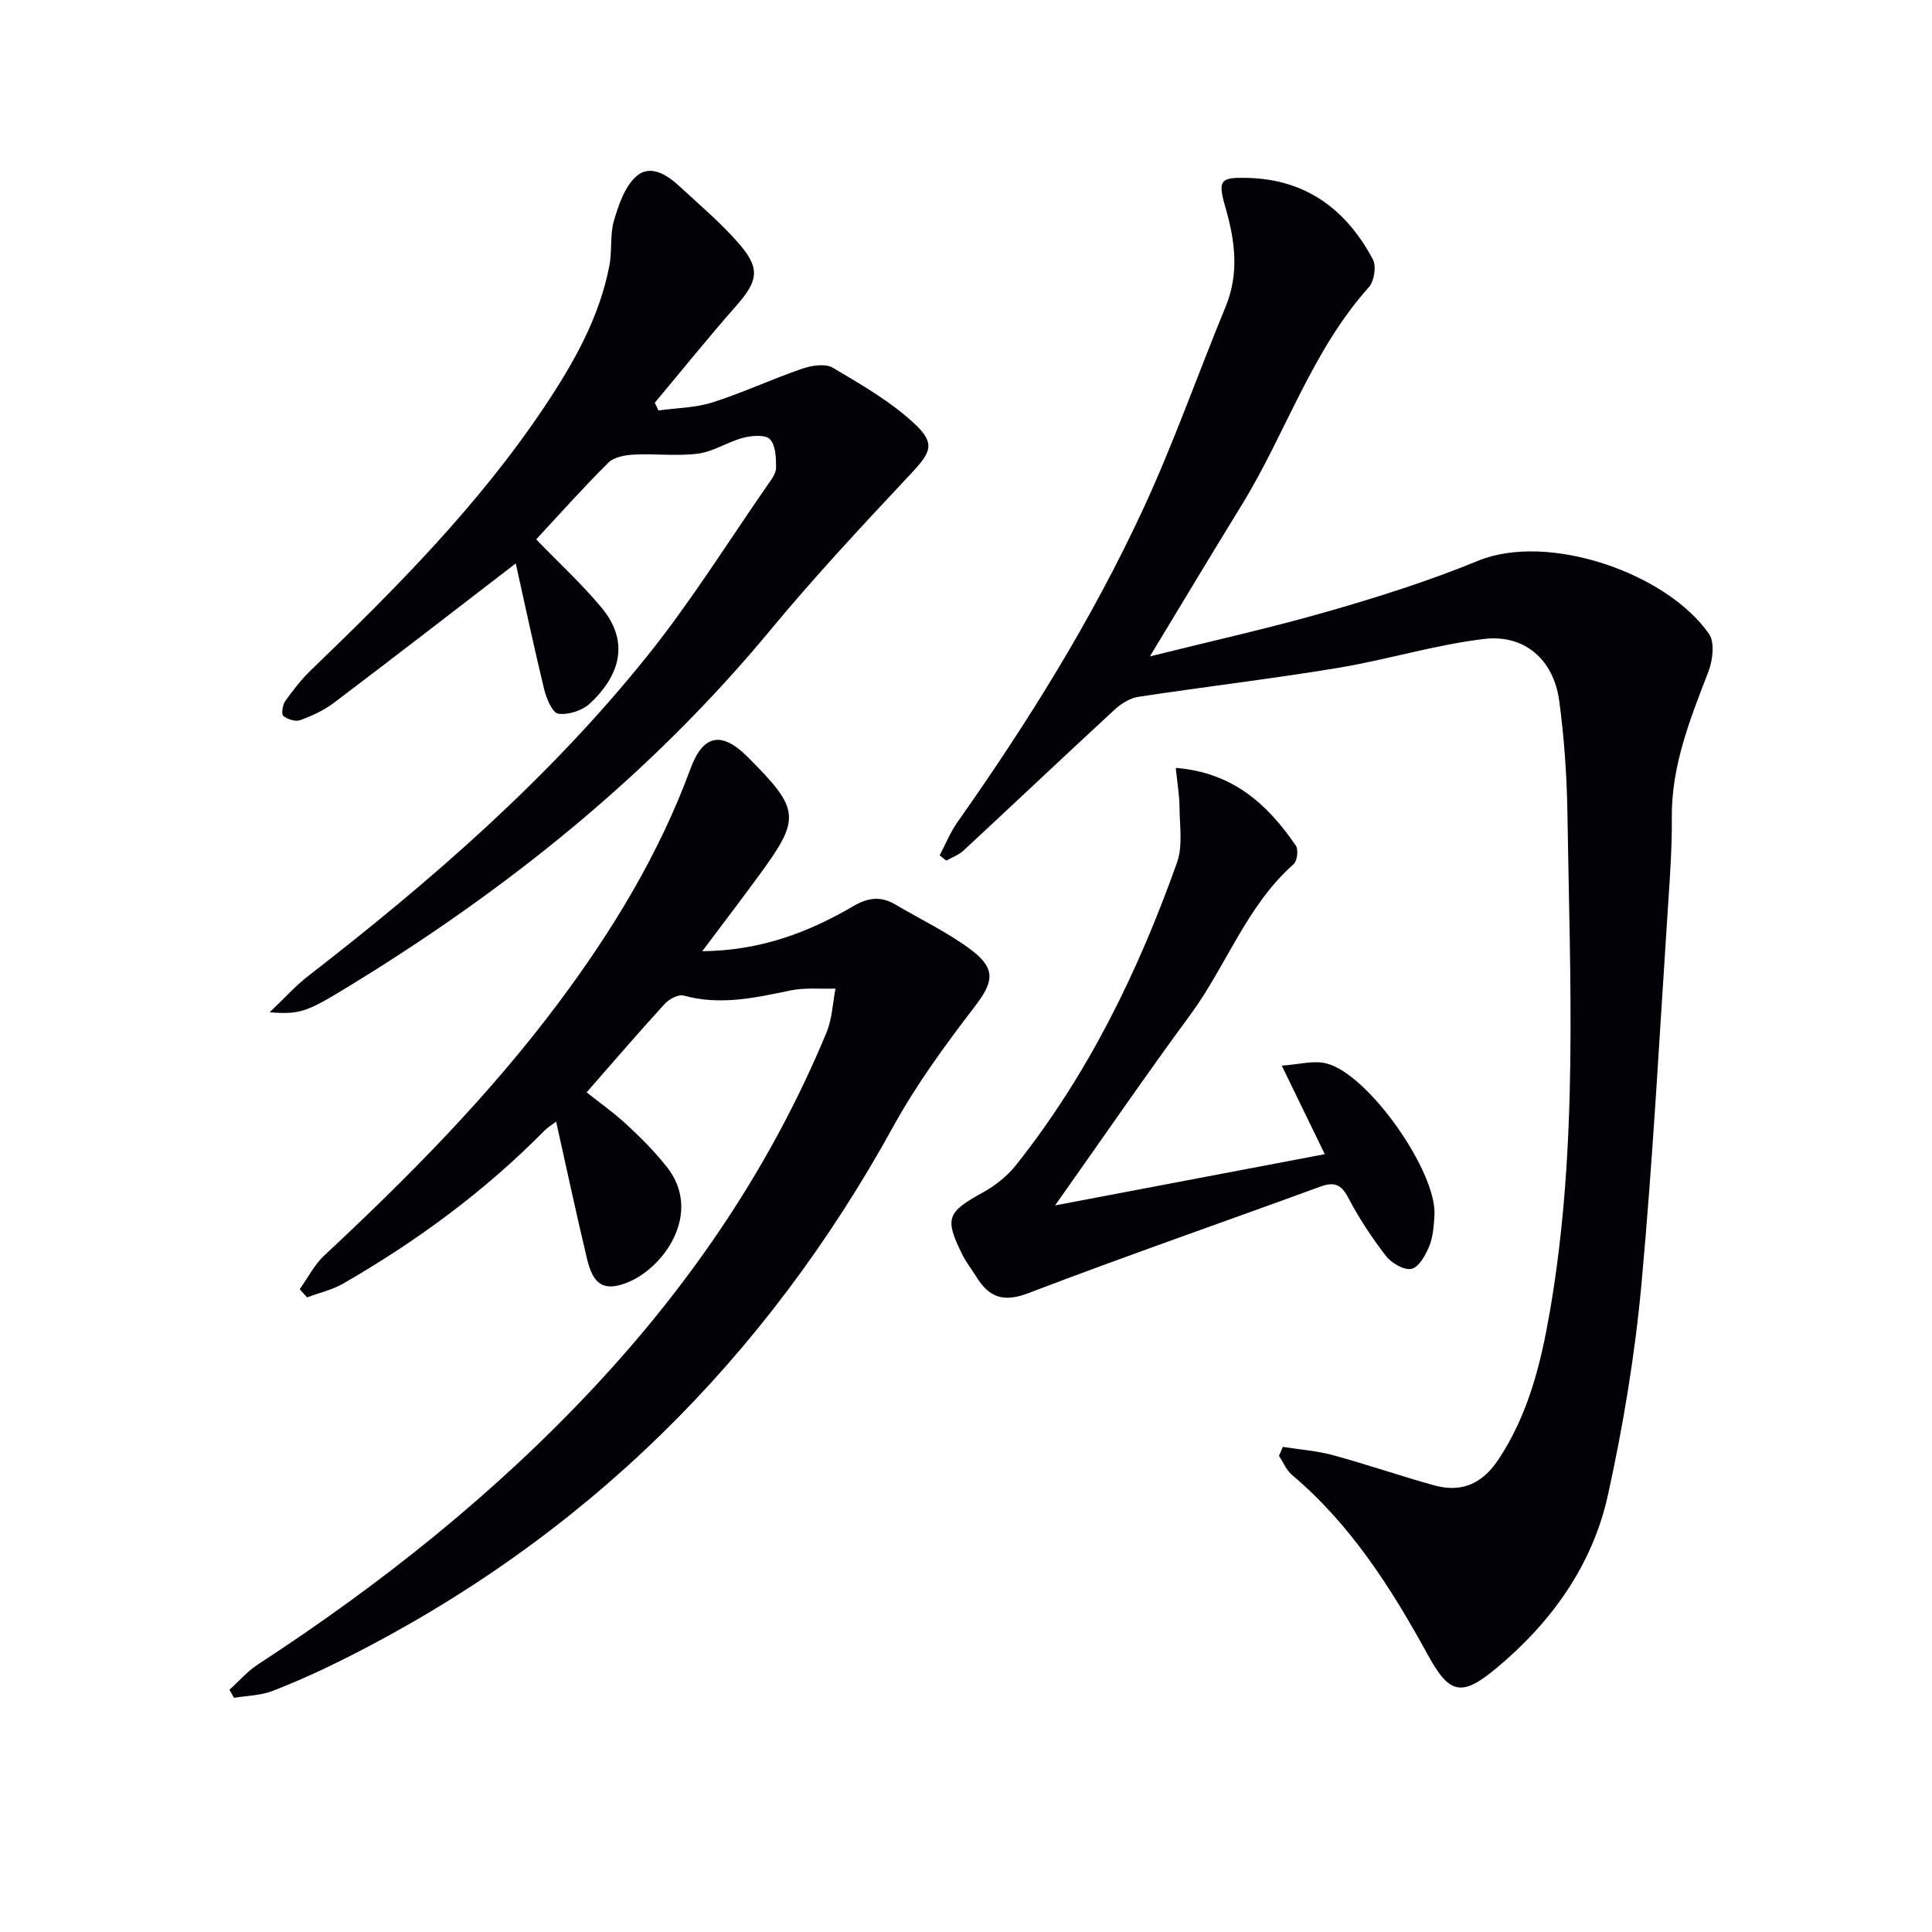
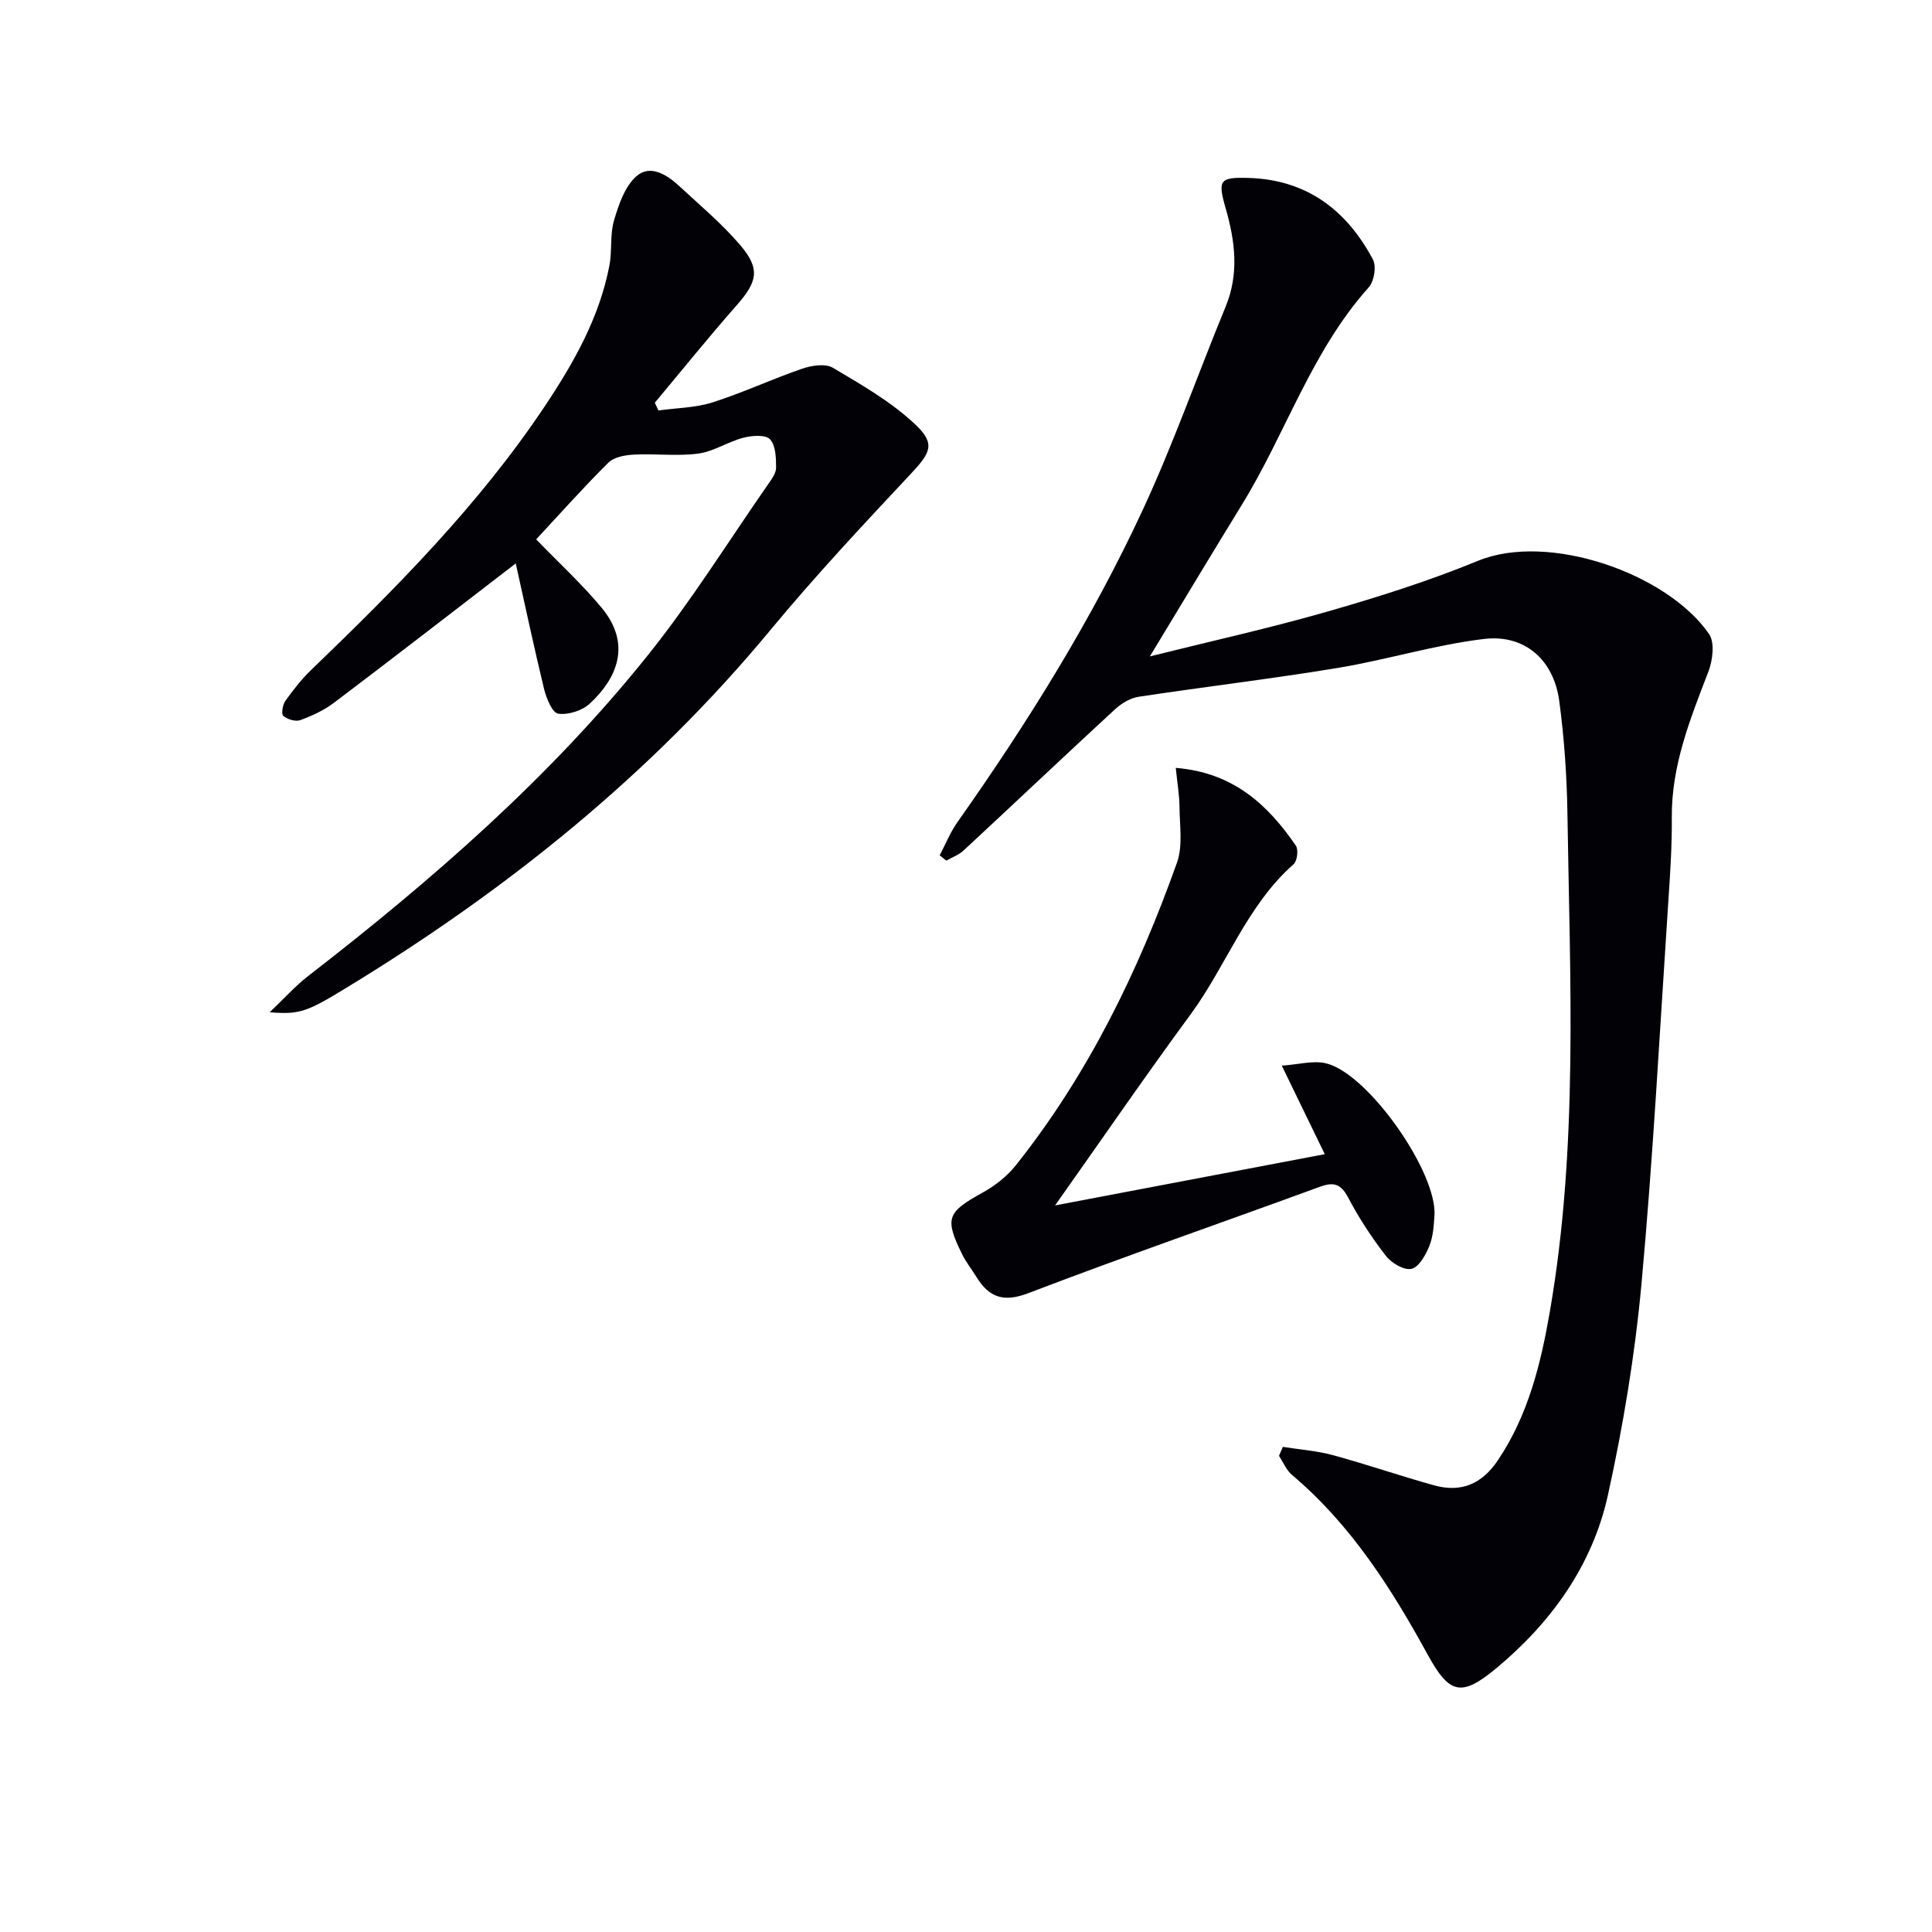
<svg xmlns="http://www.w3.org/2000/svg" enable-background="new 0 0 400 400" viewBox="0 0 400 400">
  <path d="m265.6 299.56c3.45.55 6.99.8 10.35 1.71 7.03 1.91 13.93 4.3 20.95 6.25 5.59 1.55 9.9-.23 13.24-5.21 6.28-9.38 8.88-19.98 10.75-30.81 5.91-34.18 4.14-68.67 3.63-103.08-.12-7.78-.66-15.61-1.7-23.32-1.14-8.48-7.13-13.82-15.58-12.81-10.17 1.22-20.1 4.31-30.23 5.99-13.71 2.27-27.53 3.89-41.27 5.98-1.74.26-3.57 1.38-4.9 2.6-10.51 9.69-20.88 19.52-31.36 29.24-.98.91-2.36 1.4-3.56 2.08-.46-.36-.92-.72-1.37-1.09 1.22-2.31 2.2-4.78 3.69-6.89 14.51-20.56 27.8-41.88 38.39-64.71 6.35-13.69 11.35-27.99 17.11-41.96 2.84-6.88 1.98-13.59.01-20.45-1.69-5.86-1.2-6.41 4.77-6.24 12.01.36 20.29 6.65 25.73 16.89.75 1.42.26 4.51-.86 5.75-11.86 13.24-17.18 30.24-26.29 45.05-6.24 10.15-12.37 20.37-19.03 31.37 12.63-3.15 24.86-5.86 36.87-9.31 10.5-3.02 20.97-6.33 31.06-10.48 14.53-5.97 39.12 2.54 47.84 15.15 1.22 1.77.76 5.47-.14 7.81-3.77 9.79-7.67 19.44-7.57 30.22.05 5.98-.36 11.97-.76 17.94-1.74 26.21-3.12 52.45-5.52 78.6-1.35 14.67-3.78 29.33-6.95 43.72-3.2 14.54-11.74 26.39-23.12 35.85-7.25 6.03-9.72 5.32-14.17-2.79-7.56-13.79-15.91-26.94-28.1-37.23-1.18-.99-1.82-2.62-2.71-3.96.26-.61.53-1.24.8-1.86z" fill="#010106" />
-   <path d="m145.39 196.94c12.14-.13 22.02-3.92 31.28-9.33 3.17-1.85 5.76-2.09 8.76-.31 5.27 3.12 10.89 5.77 15.74 9.44 5.2 3.95 4.43 6.73.58 11.74-6.06 7.89-11.99 16.01-16.78 24.7-26.54 48.21-63.9 85.16-113.1 109.98-5.03 2.54-10.18 4.89-15.44 6.93-2.47.96-5.32.98-7.99 1.42-.31-.55-.62-1.11-.93-1.67 1.95-1.76 3.7-3.81 5.87-5.22 25.49-16.62 49.15-35.43 69.93-57.74 20.14-21.63 36.48-45.77 47.82-73.14 1.16-2.79 1.26-6.03 1.85-9.06-3.11.1-6.31-.24-9.31.38-7.35 1.53-14.58 3.15-22.13 1.06-1.09-.3-3.01.73-3.92 1.72-5.38 5.89-10.58 11.94-16.17 18.32 2.57 2.04 5.64 4.21 8.37 6.74 2.92 2.7 5.75 5.56 8.22 8.67 7.68 9.68-.84 21.46-8.77 24.2-4.32 1.49-6.47.15-7.72-5.09-2.23-9.32-4.23-18.71-6.41-28.47-.83.64-1.73 1.19-2.46 1.92-12.36 12.53-26.4 22.85-41.61 31.61-2.29 1.32-4.99 1.93-7.5 2.87-.51-.56-1.01-1.13-1.52-1.69 1.67-2.33 3-5.03 5.05-6.95 17.44-16.26 34.19-33.16 48.51-52.31 11.21-14.99 20.85-30.85 27.35-48.51 2.6-7.06 6.39-7.81 11.74-2.53l.35.35c10.6 10.66 10.77 12.46 2.08 24.29-3.64 4.98-7.35 9.84-11.74 15.68z" fill="#010106" />
  <path d="m106.78 116.65c-13.07 10.05-25.29 19.52-37.62 28.84-2.07 1.57-4.55 2.71-7 3.61-.98.36-2.65-.17-3.51-.89-.44-.37-.14-2.29.42-3.08 1.63-2.28 3.38-4.54 5.4-6.47 17.53-16.88 34.66-34.11 48.26-54.46 6.02-9.01 11.36-18.4 13.44-29.22.59-3.07.08-6.41.96-9.36.97-3.28 2.25-7.06 4.66-9.16 2.85-2.48 6.33-.28 8.88 2.1 4.26 3.95 8.76 7.72 12.52 12.11 4.29 5.02 3.65 7.62-.69 12.56-5.8 6.58-11.3 13.42-16.93 20.15.25.53.5 1.07.75 1.6 3.75-.52 7.65-.54 11.2-1.67 6.29-2 12.31-4.83 18.57-6.98 1.96-.67 4.8-1.11 6.36-.18 5.92 3.51 12.05 7.02 17.01 11.69 4.34 4.08 3.18 5.92-.95 10.33-9.87 10.54-19.76 21.1-28.96 32.22-24.81 29.98-54.64 53.89-87.7 74.04-8.3 5.06-9.74 5.65-16.02 5.15 3.08-2.92 5.3-5.43 7.89-7.44 25.6-19.82 49.98-41 70.29-66.33 9.03-11.25 16.7-23.58 24.95-35.45.75-1.08 1.72-2.35 1.72-3.53 0-2.02-.07-4.63-1.27-5.89-.94-.99-3.74-.77-5.51-.31-3.18.83-6.14 2.85-9.33 3.28-4.36.58-8.86-.02-13.29.21-1.82.09-4.13.49-5.32 1.67-5.18 5.13-10.03 10.59-14.95 15.88 4.7 4.87 9.46 9.23 13.55 14.16 6.35 7.65 3.06 14.72-2.41 19.81-1.58 1.48-4.49 2.42-6.58 2.12-1.21-.17-2.45-3.17-2.92-5.09-2.06-8.49-3.87-17.04-5.87-26.02z" fill="#010106" />
  <path d="m243.43 158.98c11.91.97 19.05 7.62 24.86 16.1.57.83.29 3.18-.46 3.84-9.74 8.6-13.9 20.99-21.36 31.14-9.35 12.71-18.28 25.73-28.03 39.51 18.39-3.5 36.71-6.98 55.84-10.61-2.88-5.93-5.58-11.5-8.9-18.33 3.44-.22 6.54-1.14 9.24-.46 8.72 2.19 22.94 22.54 22.37 31.47-.14 2.14-.28 4.41-1.07 6.35-.76 1.85-2.14 4.36-3.68 4.71-1.53.35-4.15-1.19-5.3-2.68-2.93-3.78-5.6-7.84-7.82-12.08-1.52-2.89-3.04-3.27-5.91-2.21-20.09 7.36-40.31 14.36-60.29 22-5.18 1.98-8.15.88-10.77-3.37-.96-1.56-2.13-3.01-2.93-4.64-3.71-7.52-3.14-8.74 4.27-12.83 2.55-1.41 5.02-3.36 6.83-5.63 14.97-18.82 25.35-40.15 33.36-62.66 1.25-3.51.54-7.76.52-11.67-.03-2.43-.46-4.86-.77-7.95z" fill="#010106" />
</svg>